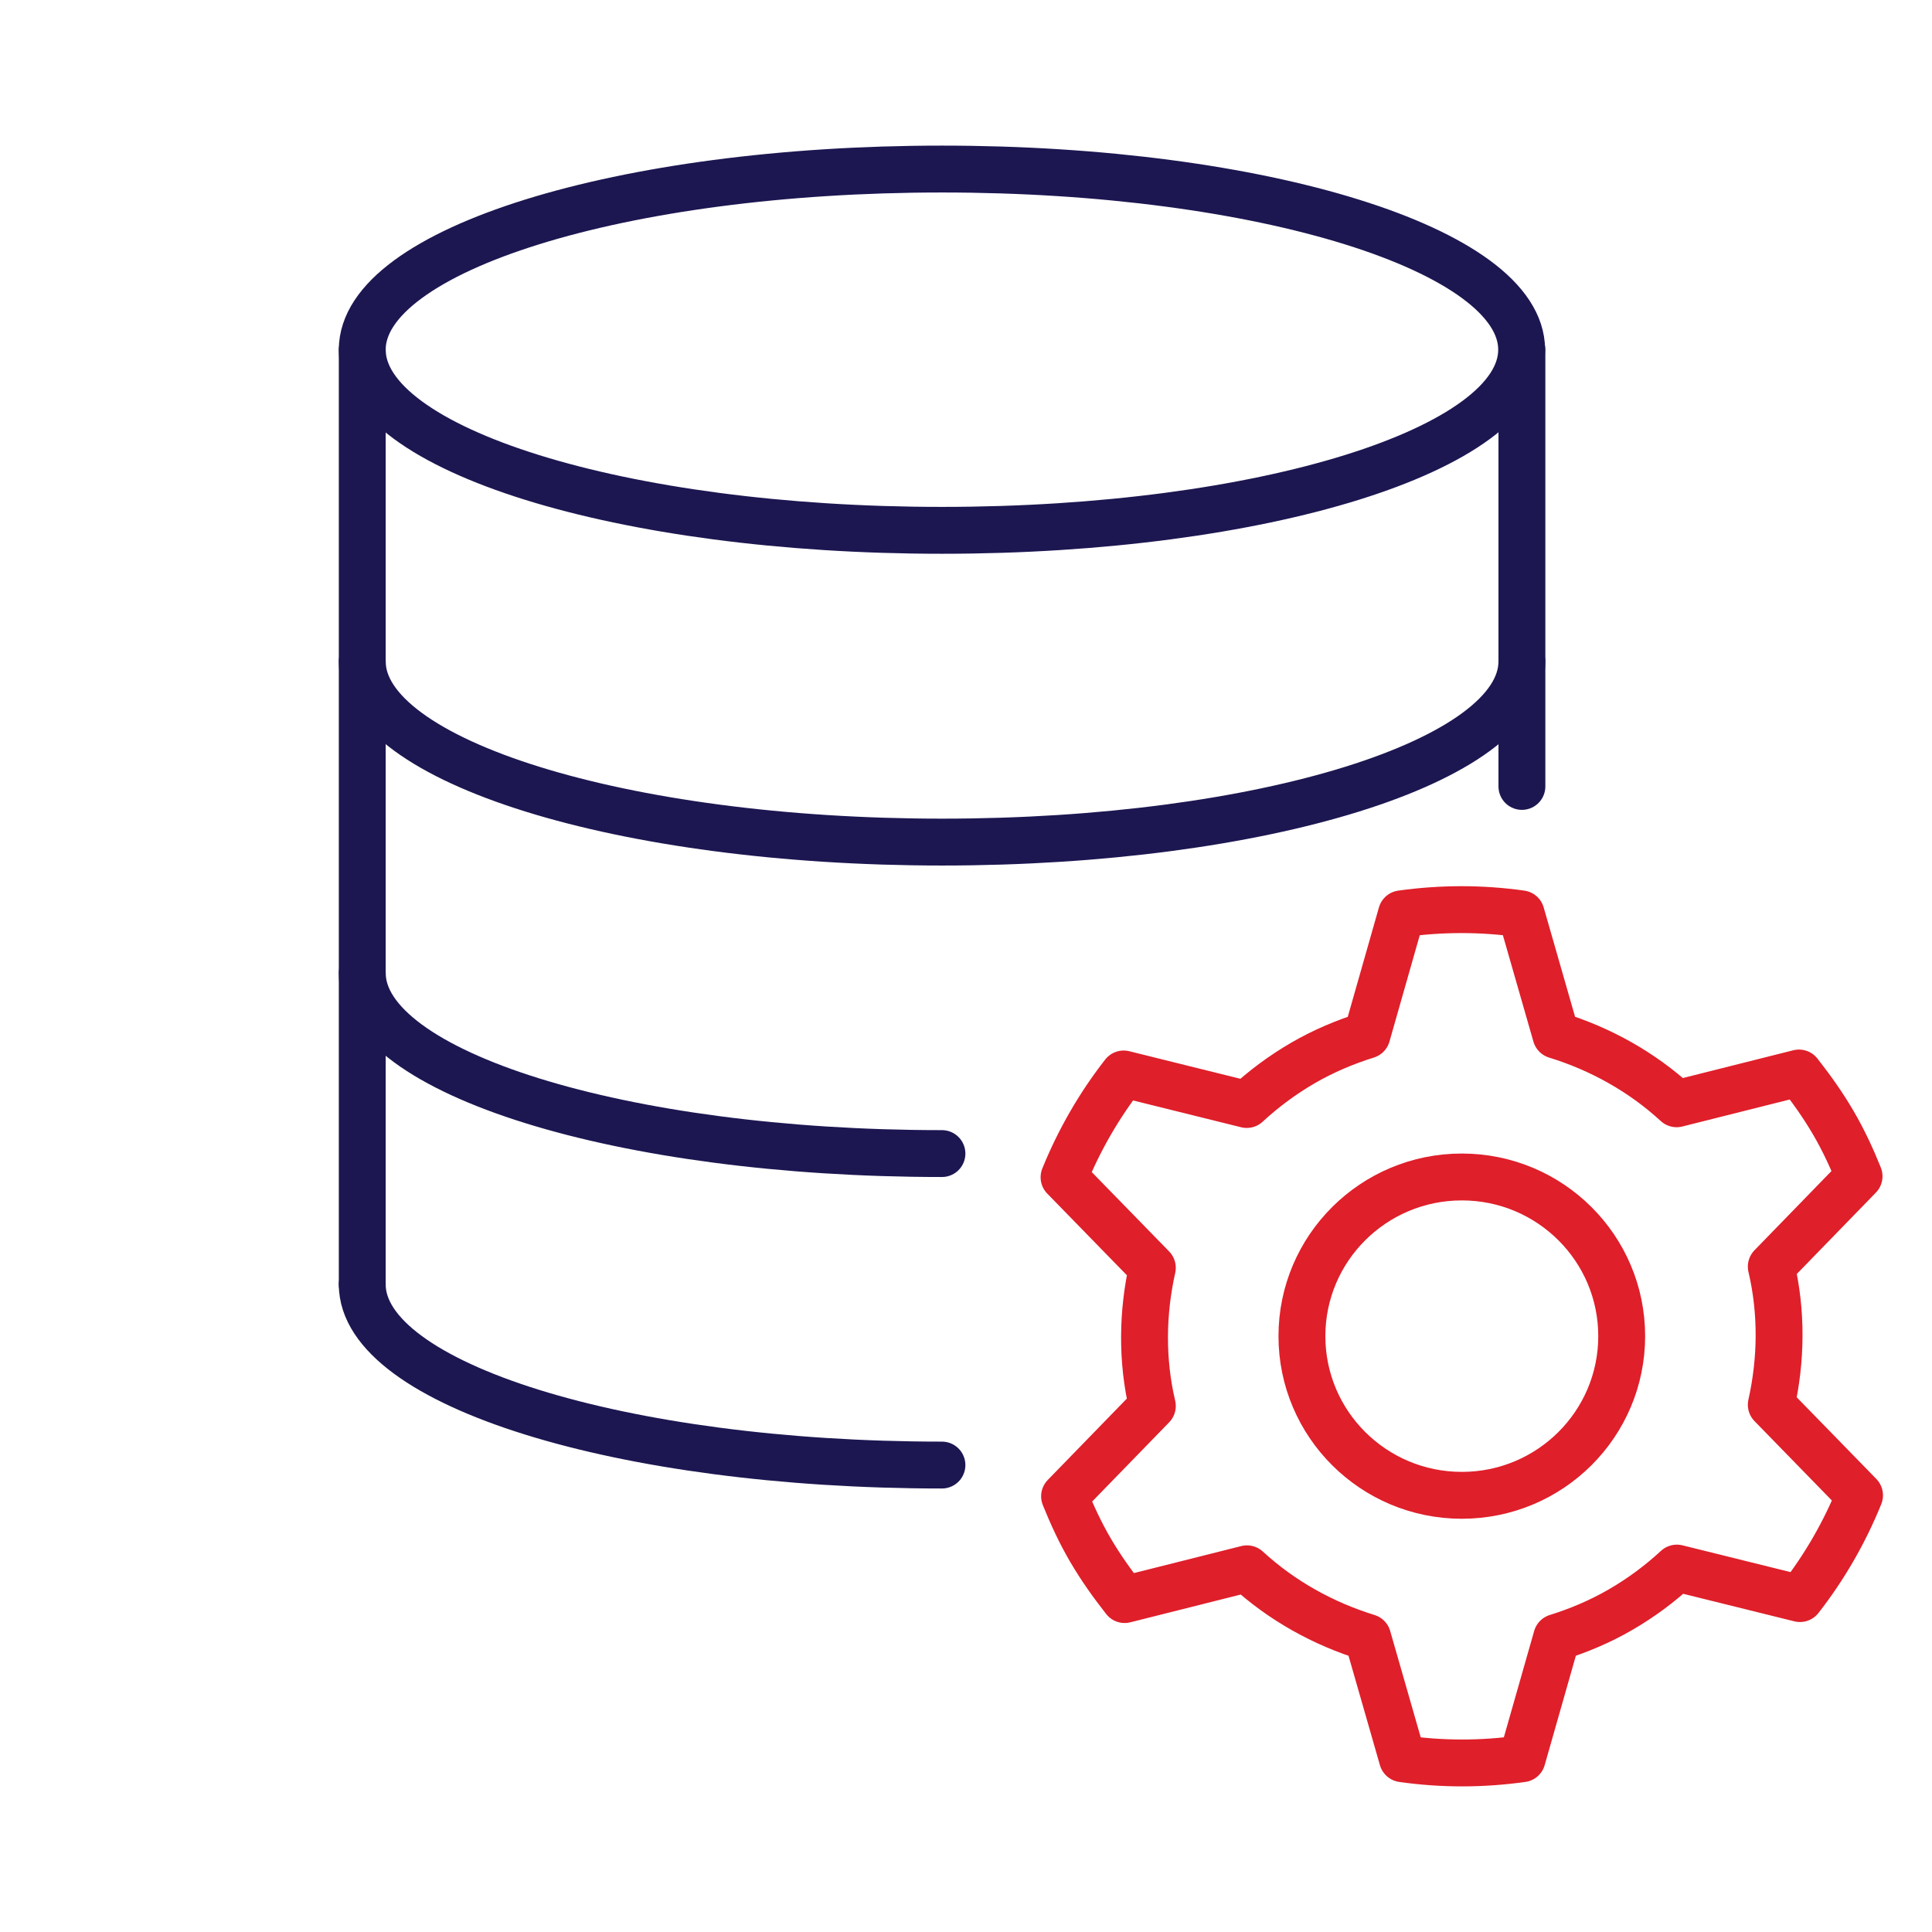
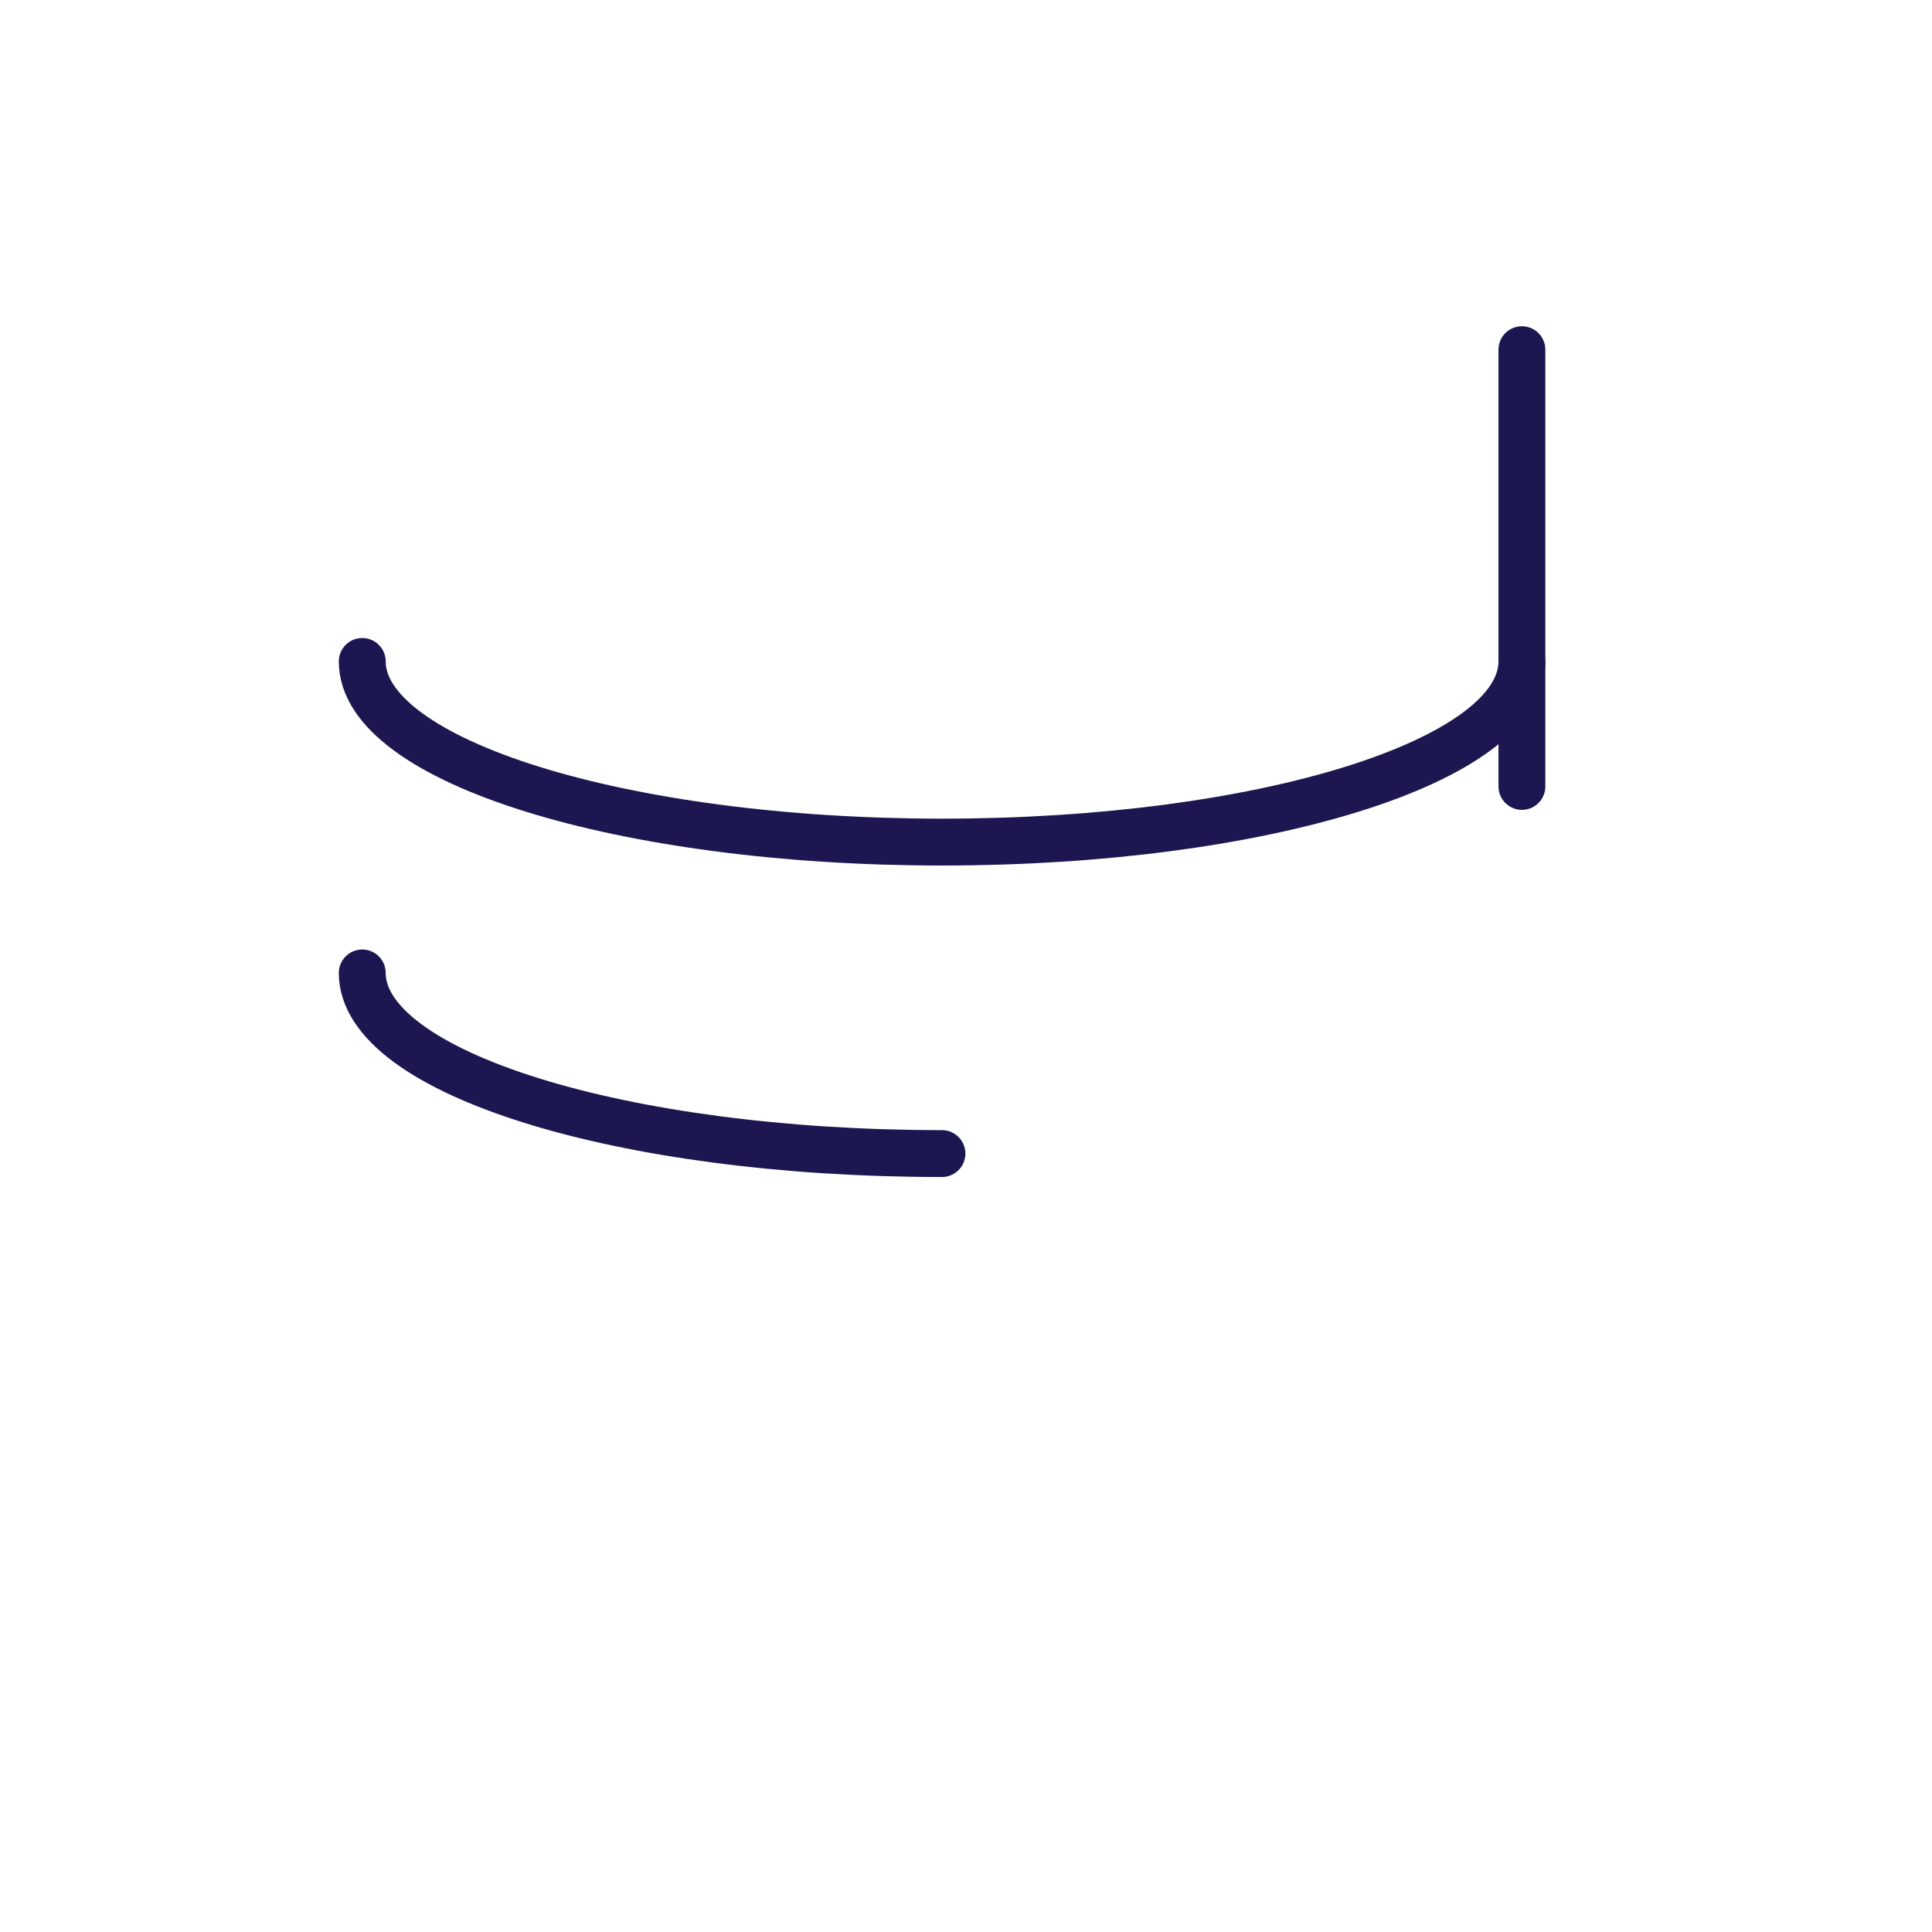
<svg xmlns="http://www.w3.org/2000/svg" width="80" height="80" viewBox="0 0 80 80" fill="none">
-   <path d="M39.004 21.96C52.261 21.96 63.008 18.611 63.008 14.48C63.008 10.349 52.261 7 39.004 7C25.747 7 15 10.349 15 14.48C15 18.611 25.747 21.96 39.004 21.96Z" stroke="#1C1751" stroke-width="1.941" stroke-linecap="round" stroke-linejoin="round" />
  <path d="M63.018 27.389C63.018 31.523 52.265 34.869 39.014 34.869C25.763 34.869 15 31.513 15 27.389" stroke="#1C1751" stroke-width="1.941" stroke-linecap="round" stroke-linejoin="round" />
  <path d="M39.004 47.767C25.743 47.767 15 44.421 15 40.287" stroke="#1C1751" stroke-width="1.941" stroke-linecap="round" stroke-linejoin="round" />
-   <path d="M39.004 60.665C25.743 60.665 15 57.319 15 53.185" stroke="#1C1751" stroke-width="1.941" stroke-linecap="round" stroke-linejoin="round" />
-   <path d="M15 14.48V53.185" stroke="#1C1751" stroke-width="1.941" stroke-linecap="round" stroke-linejoin="round" />
  <path d="M63.019 14.48V32.564" stroke="#1C1751" stroke-width="1.941" stroke-linecap="round" stroke-linejoin="round" />
-   <path d="M60.531 61.918C64.187 61.918 67.151 58.967 67.151 55.327C67.151 51.687 64.187 48.736 60.531 48.736C56.874 48.736 53.91 51.687 53.91 55.327C53.91 58.967 56.874 61.918 60.531 61.918Z" stroke="#DF1F2A" stroke-width="1.941" stroke-linecap="round" stroke-linejoin="round" />
-   <path d="M67.11 66.649C67.963 66.154 68.735 65.578 69.435 64.931L74.533 66.194C75.558 64.88 76.381 63.445 77 61.918L73.345 58.168C73.761 56.308 73.791 54.347 73.345 52.447L76.98 48.707C76.675 47.949 76.33 47.201 75.903 46.473C75.477 45.745 75 45.078 74.492 44.431L69.425 45.705C67.983 44.38 66.267 43.43 64.429 42.864L62.987 37.84C61.353 37.608 59.688 37.608 58.032 37.84L56.601 42.864C55.697 43.147 54.803 43.521 53.95 44.017C53.098 44.512 52.326 45.088 51.625 45.735L46.528 44.471C45.502 45.785 44.68 47.221 44.06 48.747L47.716 52.497C47.3 54.357 47.269 56.318 47.716 58.219L44.081 61.959C44.386 62.717 44.731 63.465 45.157 64.193C45.584 64.921 46.061 65.588 46.569 66.235L51.635 64.961C53.077 66.285 54.793 67.235 56.631 67.801L58.073 72.825C59.708 73.058 61.373 73.058 63.028 72.825L64.46 67.801C65.364 67.518 66.257 67.144 67.11 66.649Z" stroke="#DF1F2A" stroke-width="1.941" stroke-linecap="round" stroke-linejoin="round" />
</svg>